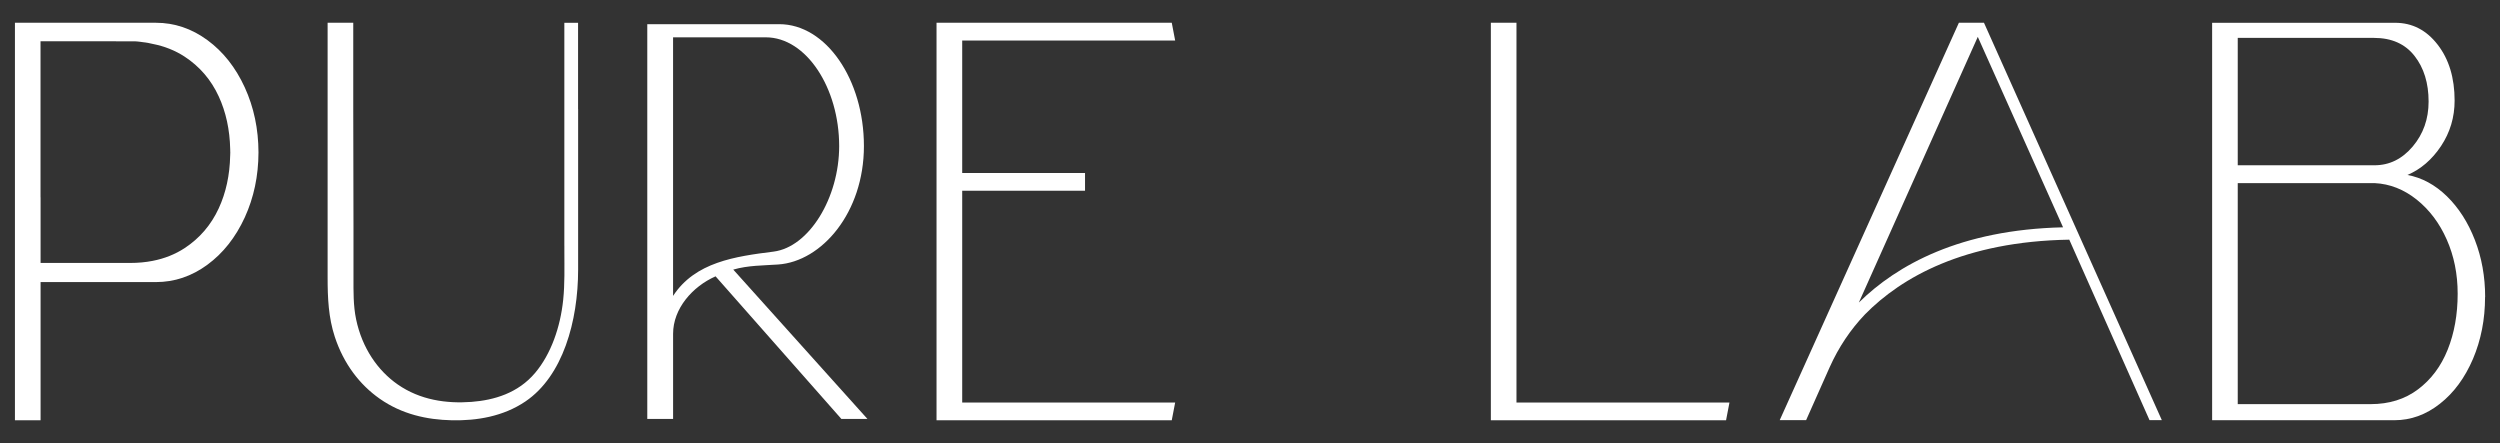
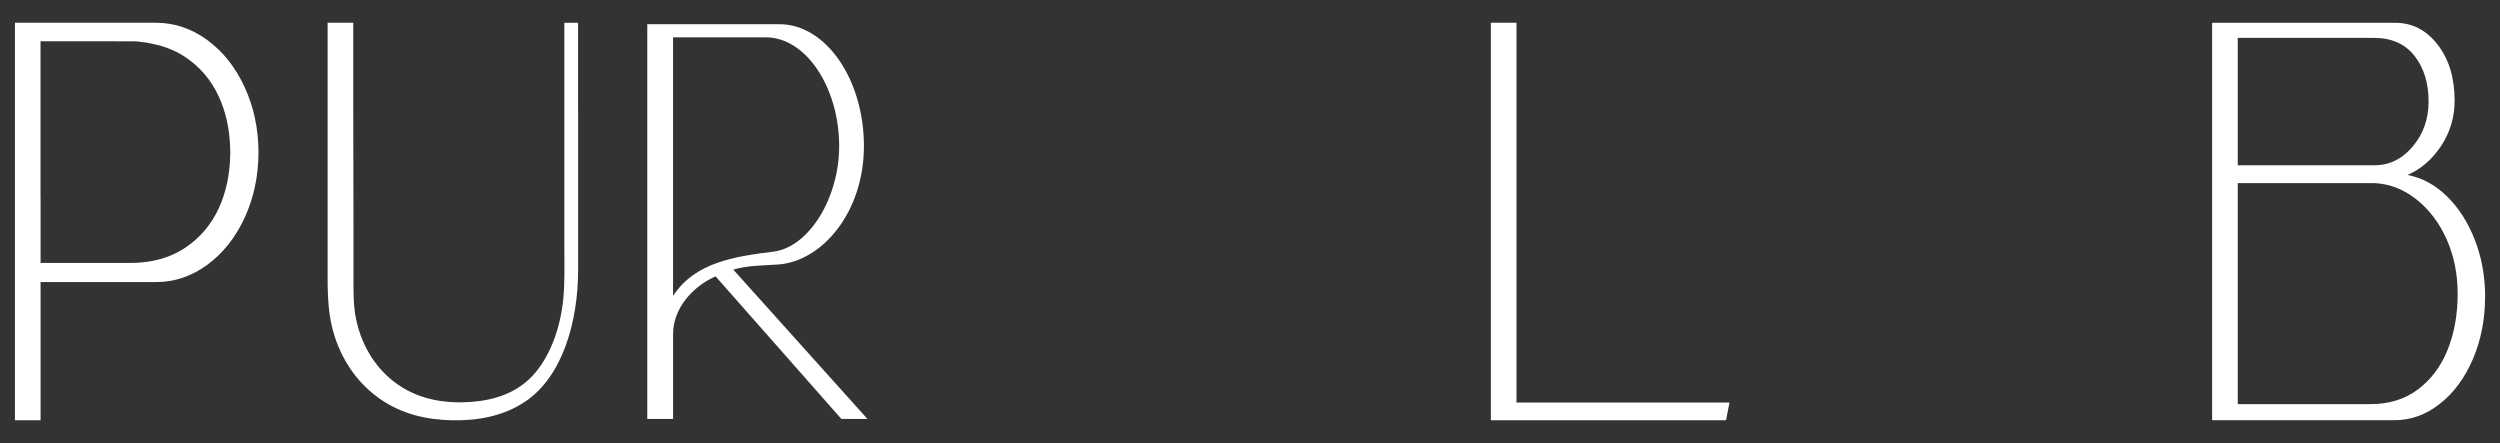
<svg xmlns="http://www.w3.org/2000/svg" viewBox="0 0 868.71 153.96" data-name="Слой 1" id="_Слой_1">
  <rect x="0" y="0" width="868.71" height="153.96" fill="#333333" stroke="none" />
  <defs>
    <style>
      .cls-1 {
        fill: #fff;
      }
    </style>
  </defs>
  <path d="M254.8,93.68c5.14-1.49,10.47-1.41,15.6-1.77,15.14-1.06,29.8-18.01,29.8-41.15s-13.17-42.36-29.42-42.36h-45.86V145.57h8.97v-29.58c0-8.77,6.73-16.42,14.76-19.97l43.71,49.55h9.06l-46.61-51.88Zm-20.92,9.15V12.97h32.22c14.1,0,25.5,17.64,25.5,37.79,0,18.01-10.46,35.09-22.79,36.67-13.36,1.68-27.27,3.64-34.93,15.4" class="cls-1" />
-   <path d="M689.4,7.91l61.8,138.08h-4.28l-27.88-62.71c-36.46,.61-58.3,13.07-70.97,25.94-5.07,5.31-9.17,11.44-12.29,18.38l-8.18,18.38h-9.17L680.68,7.91m6.57,4.9l-41.33,92.32c13.26-13.07,35.29-25.33,70.96-26.14l-29.63-66.18Z" class="cls-1" />
  <path d="M89.82,52.97c-.02,8.15-1.61,15.67-4.76,22.57-3.19,6.93-7.5,12.41-12.98,16.44-5.48,4.03-11.45,6.04-17.91,6.04H14.1v48.02H5.19V7.91H54.17c6.45,0,12.41,2.01,17.91,6.04,5.47,4.02,9.8,9.5,12.98,16.44,3.15,6.9,4.74,14.42,4.76,22.57m-9.81-.09c0-.36-.02-.72-.02-1.08-.15-6.73-1.47-12.83-3.98-18.28-2.66-5.79-6.63-10.4-11.86-13.83-3.29-2.15-7-3.62-11.13-4.43-1.07-.26-2.14-.46-3.24-.61,.25,.05,.51,.08,.76,.14-.53-.11-1.08-.15-1.62-.23-.68-.08-1.36-.17-2.05-.2H14.08v54.23h.02v22.79h31.15c2.74,0,5.33-.24,7.77-.72,4.13-.8,7.84-2.28,11.13-4.43,5.22-3.43,9.18-8.03,11.86-13.83,2.51-5.44,3.83-11.55,3.97-18.28,.01-.36,.04-.72,.04-1.08v-.18Z" class="cls-1" />
  <path d="M200.89,37.9v55.75c0,17.98-5.31,37.04-18.3,45.84-7.75,5.25-16.91,6.73-25.57,6.55-8.68-.18-17.38-2.09-25.09-7.5-6.92-4.85-12.5-12.09-15.59-21.49-2.2-6.69-2.5-13.51-2.5-20.65V7.91h8.91v29.98s.08,34.44,.08,40.94v17.58c0,4.9-.09,9.74,.91,14.54,2.08,9.96,7.51,17.82,14.47,22.65,7.79,5.41,16.89,6.7,25.62,6.05,7.85-.6,16.18-3.03,22.12-10.08,5.51-6.53,8.77-15.9,9.75-25.37,.58-5.53,.41-11.24,.41-16.81v-2.04h-.01V7.92h4.77v29.98Z" class="cls-1" />
-   <polygon points="408.35 139.87 407.17 146.03 325.43 146.03 325.43 7.91 407.17 7.91 408.35 14.08 334.35 14.08 334.35 60.11 377.03 60.11 377.03 66.27 334.35 66.27 334.35 139.87 408.35 139.87" class="cls-1" />
  <polygon points="600.96 139.87 599.78 146.03 518.05 146.03 518.05 7.91 526.95 7.91 526.95 139.87 600.96 139.87" class="cls-1" />
  <path d="M863.52,103.21c0,7.76-1.41,14.94-4.2,21.51-2.82,6.57-6.63,11.77-11.49,15.58-4.84,3.82-10.11,5.72-15.82,5.72h-63.33V7.92h63.62c5.91,0,10.83,2.53,14.75,7.6,3.92,5.06,5.89,11.54,5.89,19.44,0,5.79-1.57,11.05-4.71,15.78-3.16,4.74-7.05,8.08-11.69,10.06,5.01,.92,9.59,3.39,13.72,7.4,4.11,4.02,7.35,9.08,9.72,15.19,2.38,6.12,3.57,12.73,3.57,19.83M777.58,13.17V57.43h47.52c5.19,0,9.61-2.18,13.29-6.53,3.67-4.36,5.51-9.56,5.51-15.6,0-6.41-1.62-11.7-4.89-15.87-3.26-4.17-7.96-6.26-14.06-6.26h-47.37Zm76.42,88.87c0-6.83-1.27-13.1-3.8-18.81-2.52-5.71-6.02-10.34-10.46-13.89-4.45-3.54-9.31-5.45-14.58-5.71h-47.58v76.8h46.17c6.42,0,11.9-1.7,16.45-5.12,4.55-3.41,8-8,10.32-13.78,2.32-5.77,3.48-12.27,3.48-19.49" class="cls-1" />
</svg>